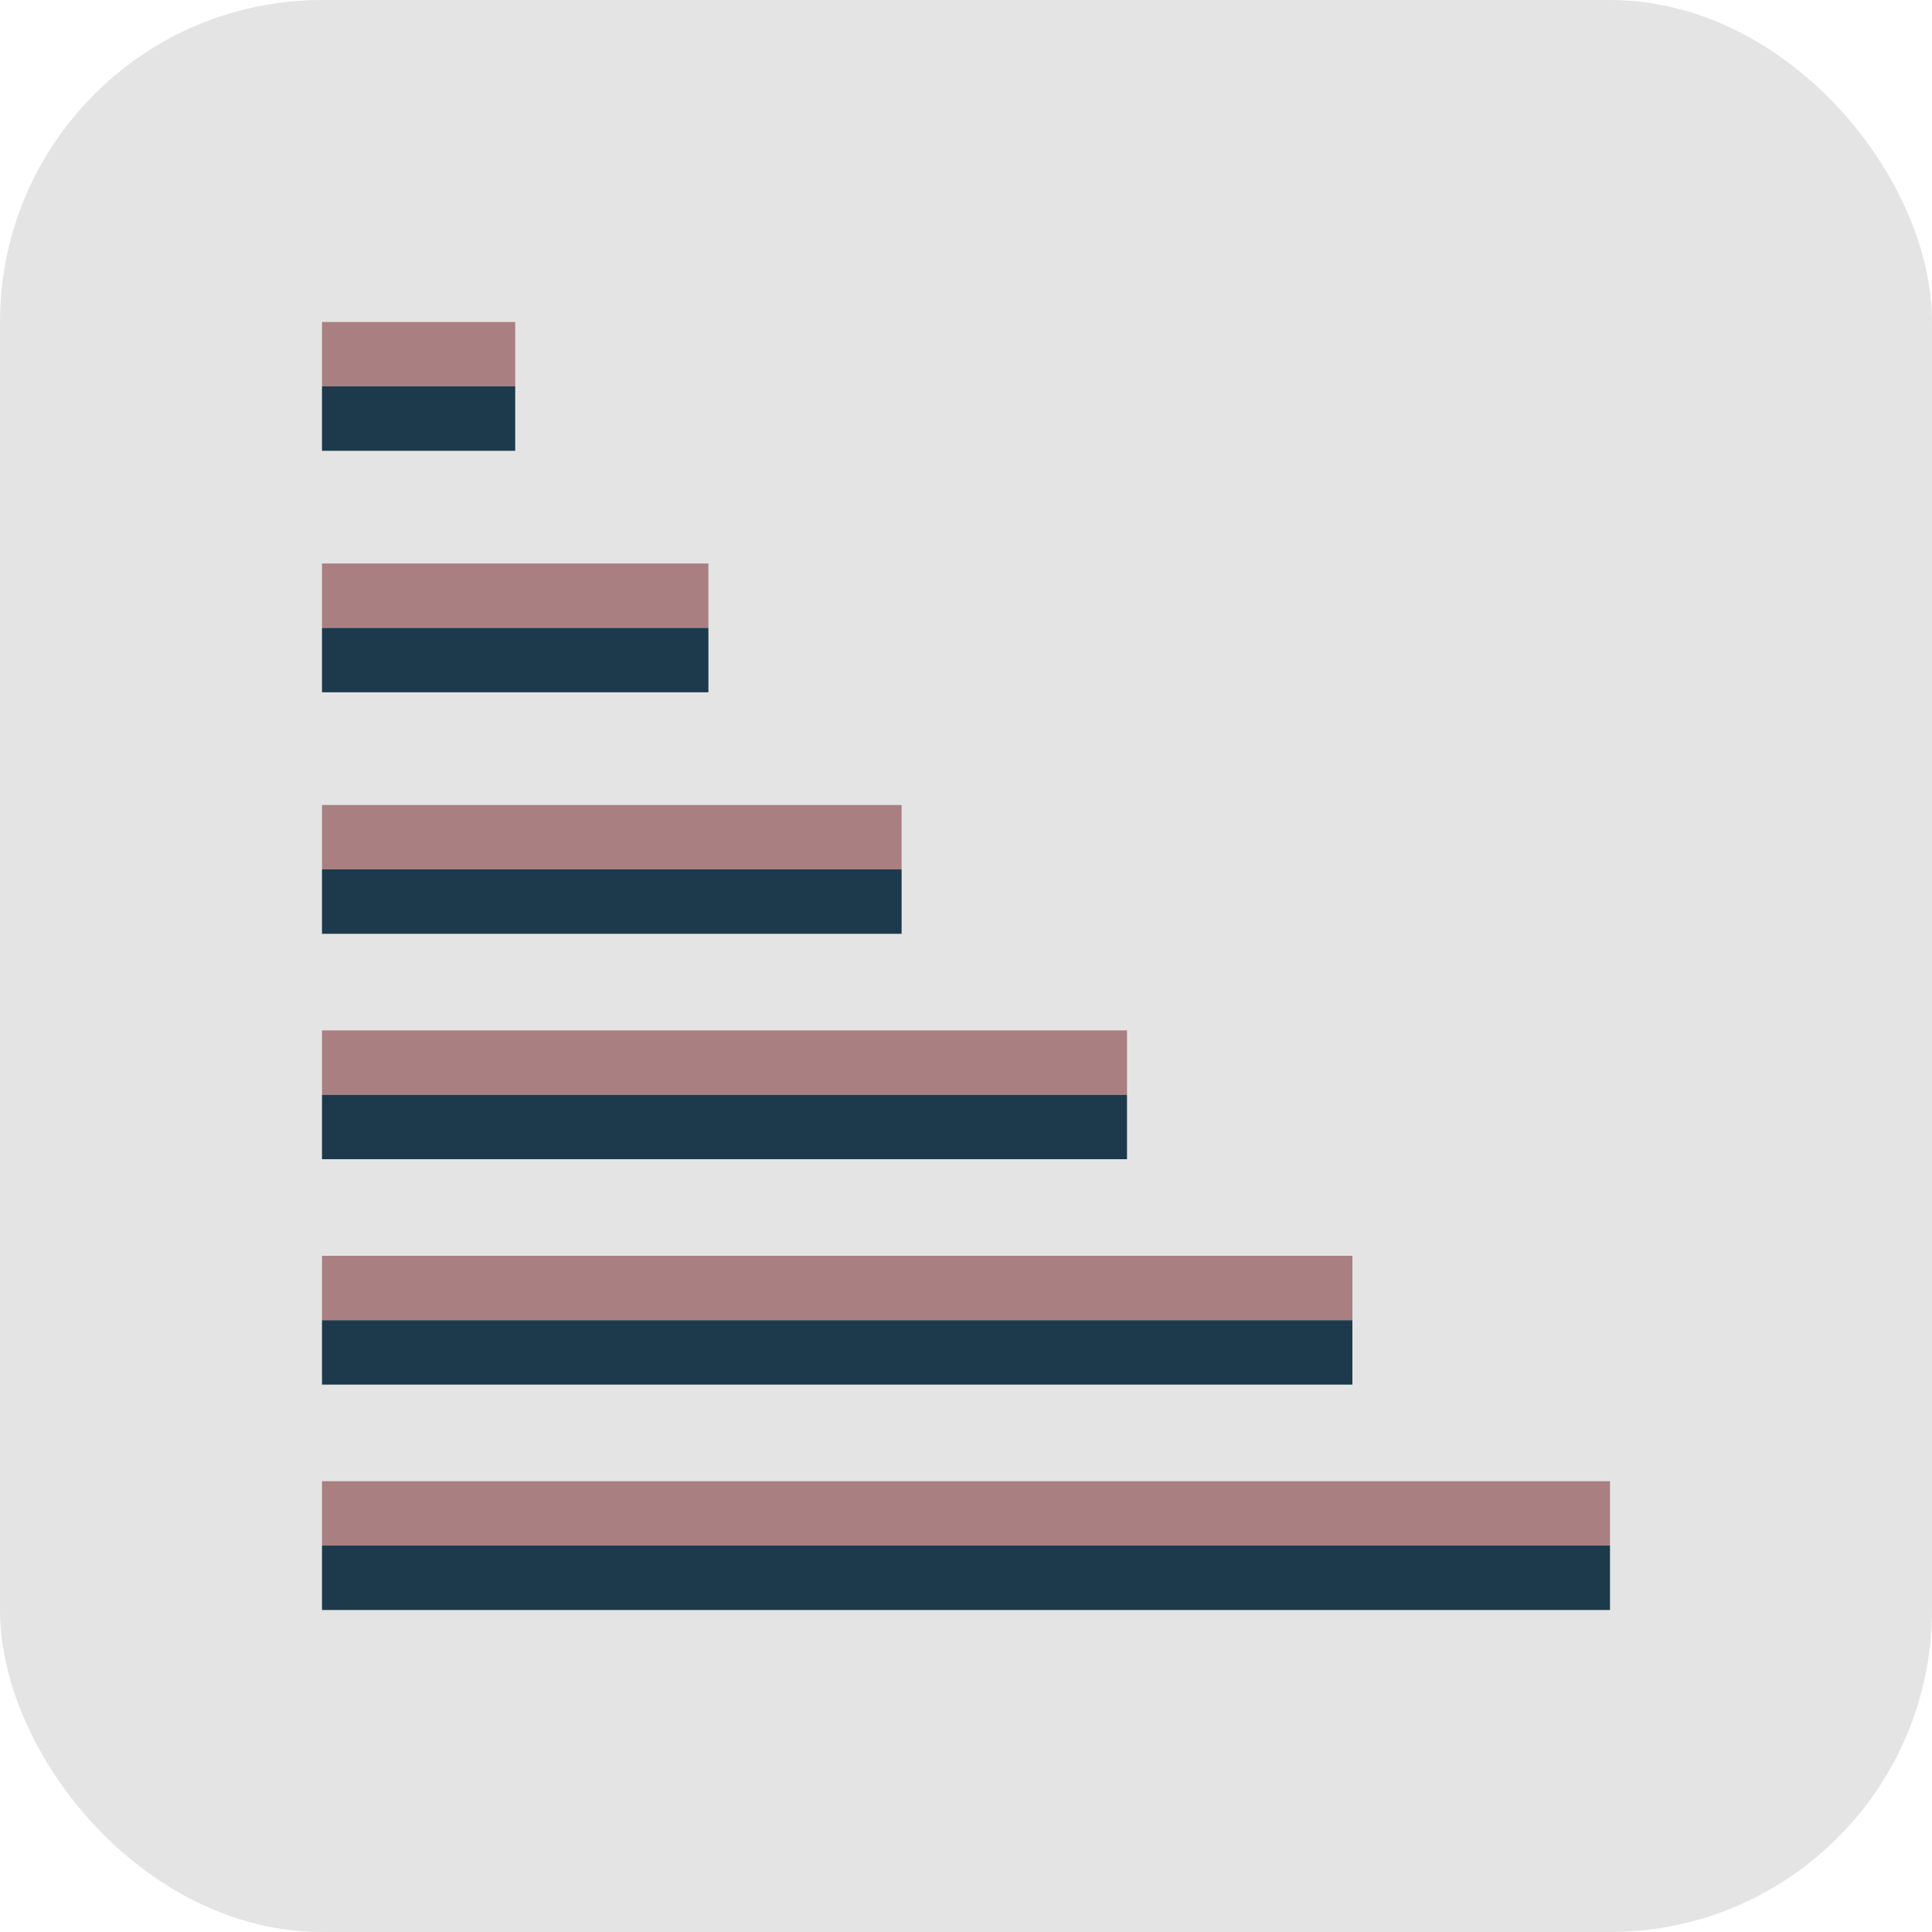
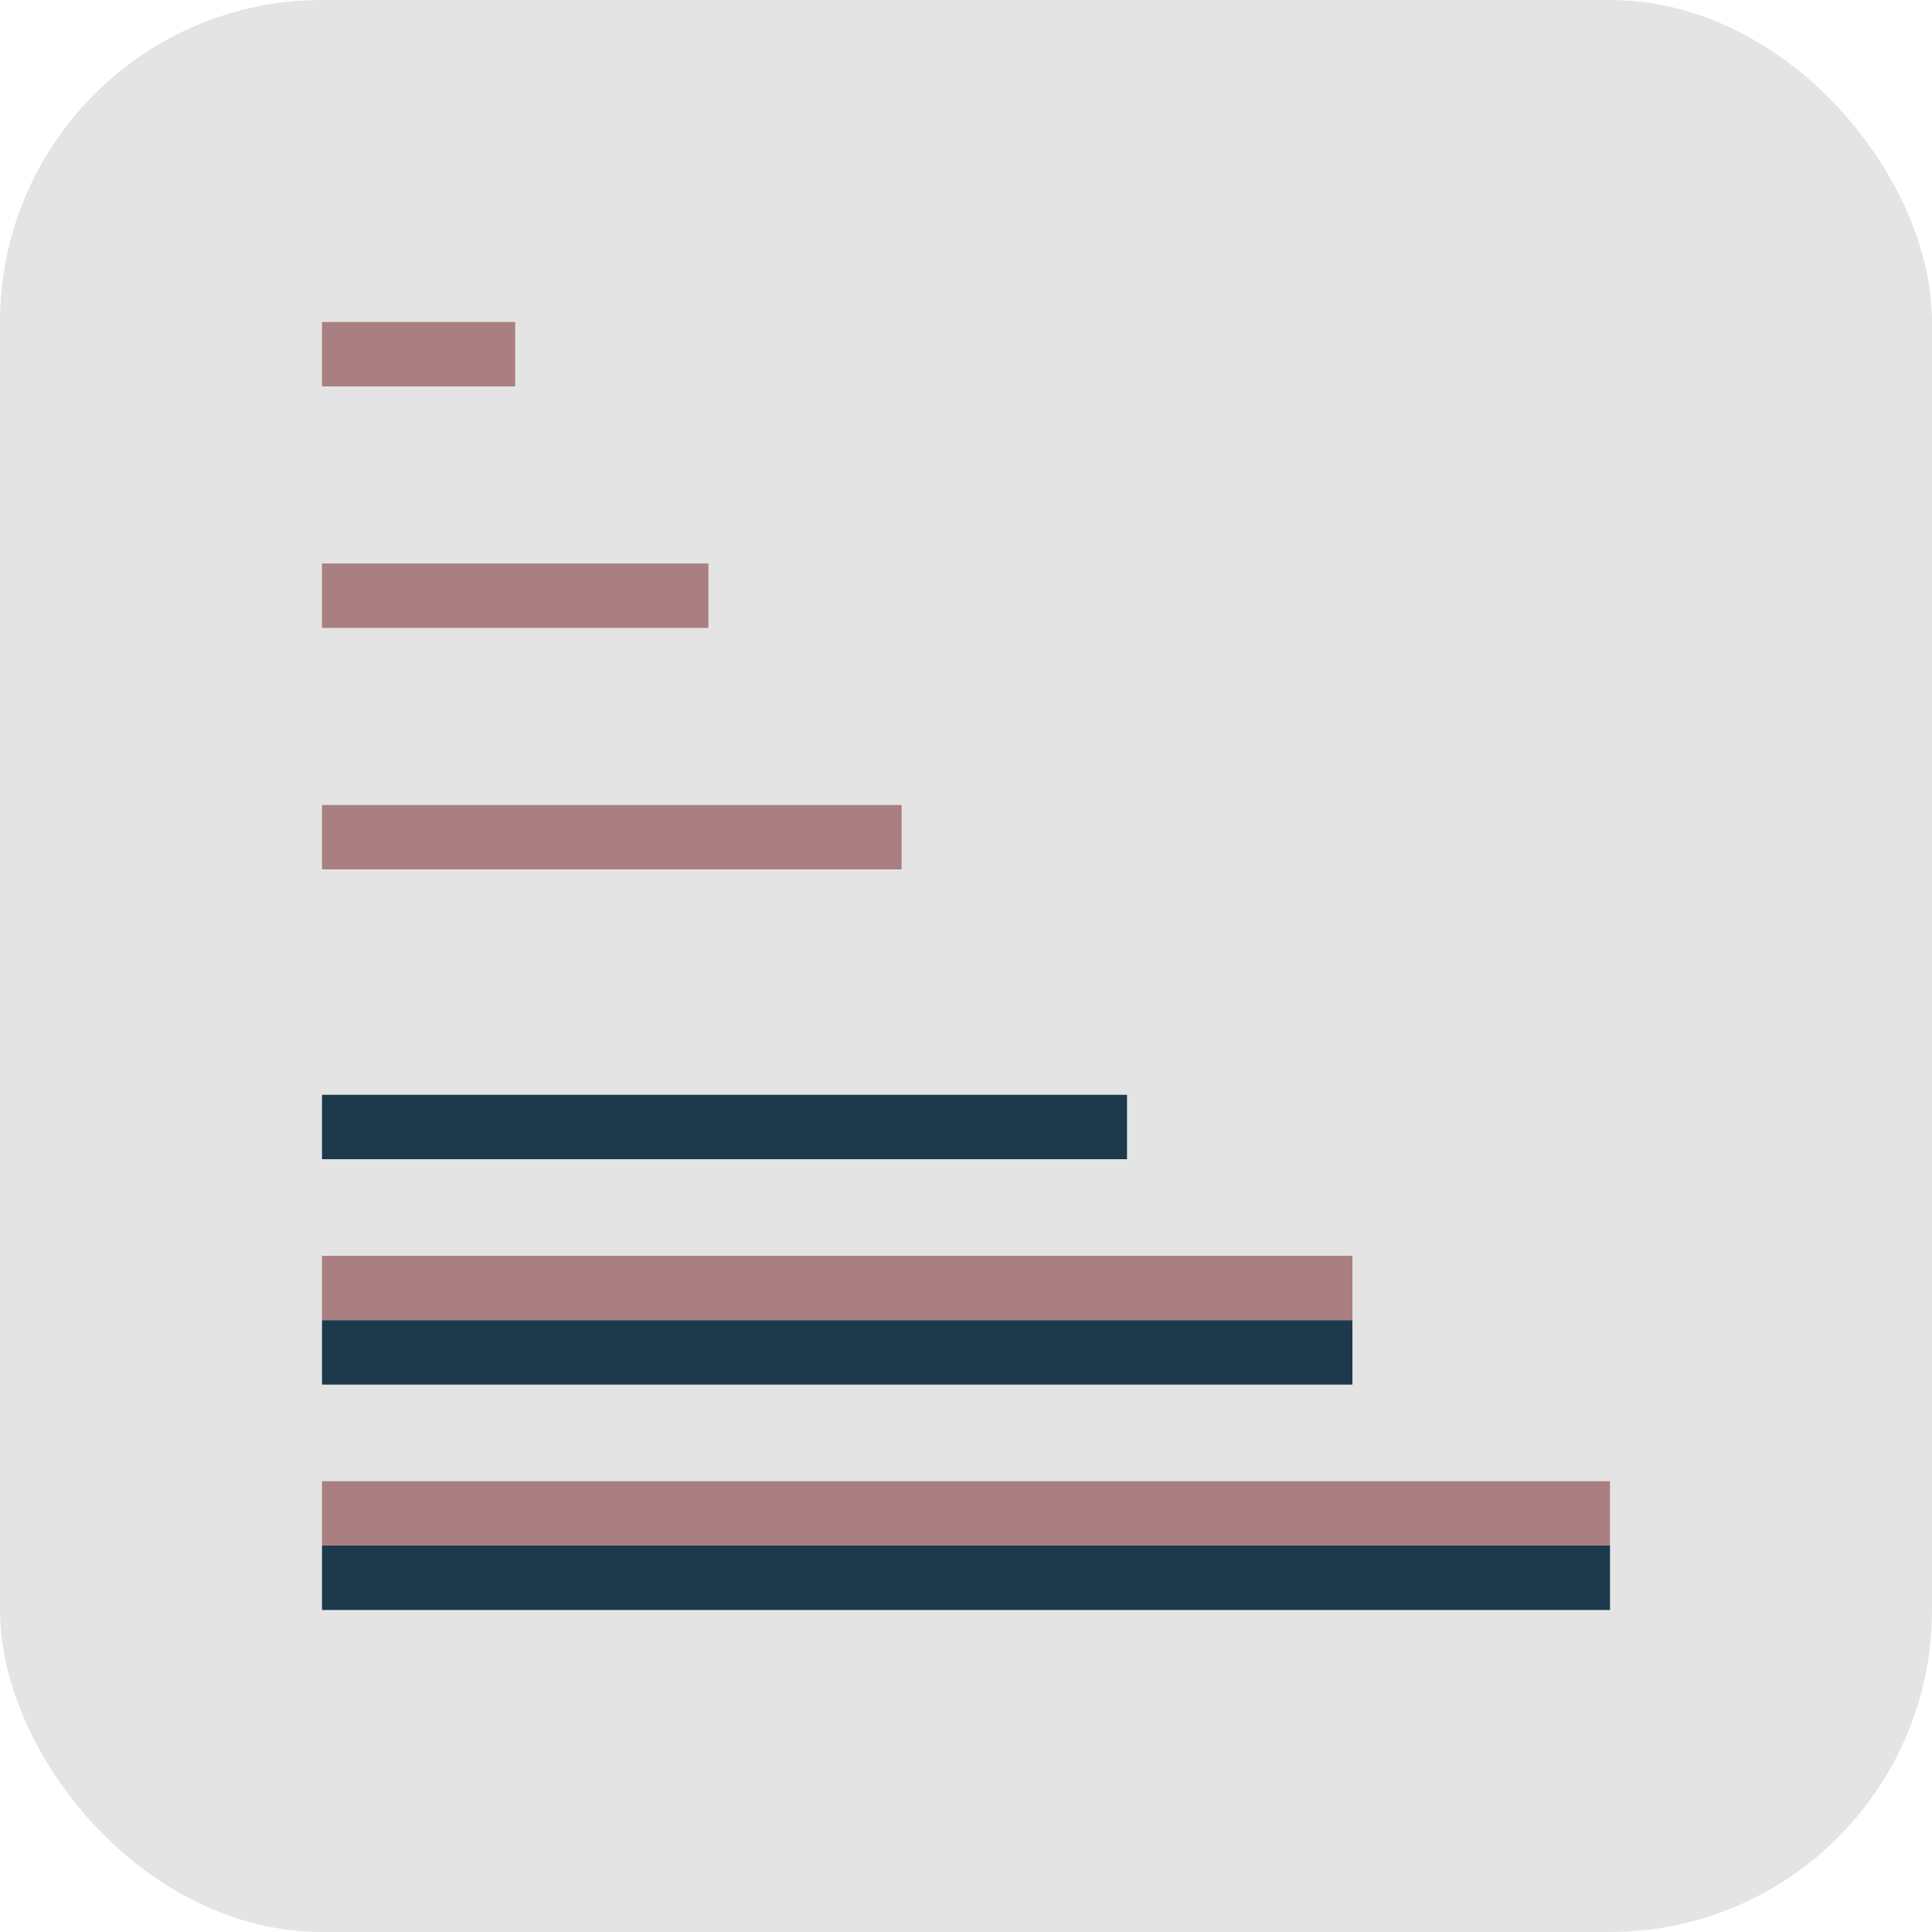
<svg xmlns="http://www.w3.org/2000/svg" width="120" height="120" viewBox="0 0 120 120" fill="none">
  <rect opacity="0.5" width="120" height="120" rx="20" fill="#CBCBCB" />
  <rect opacity="0.5" x="20" y="20" width="12" height="4" fill="#701A1F" />
-   <rect x="20" y="24" width="12" height="4" fill="#1C3A4B" />
  <rect opacity="0.5" x="20" y="92" width="80" height="4" fill="#701A1F" />
  <rect x="20" y="96" width="80" height="4" fill="#1C3A4B" />
  <rect opacity="0.5" x="20" y="78" width="64" height="4" fill="#701A1F" />
  <rect x="20" y="82" width="64" height="4" fill="#1C3A4B" />
-   <rect opacity="0.5" x="20" y="64" width="50" height="4" fill="#701A1F" />
  <rect x="20" y="68" width="50" height="4" fill="#1C3A4B" />
  <rect opacity="0.5" x="20" y="50" width="36" height="4" fill="#701A1F" />
-   <rect x="20" y="54" width="36" height="4" fill="#1C3A4B" />
  <rect opacity="0.5" x="20" y="35" width="24" height="4" fill="#701A1F" />
-   <rect x="20" y="39" width="24" height="4" fill="#1C3A4B" />
</svg>